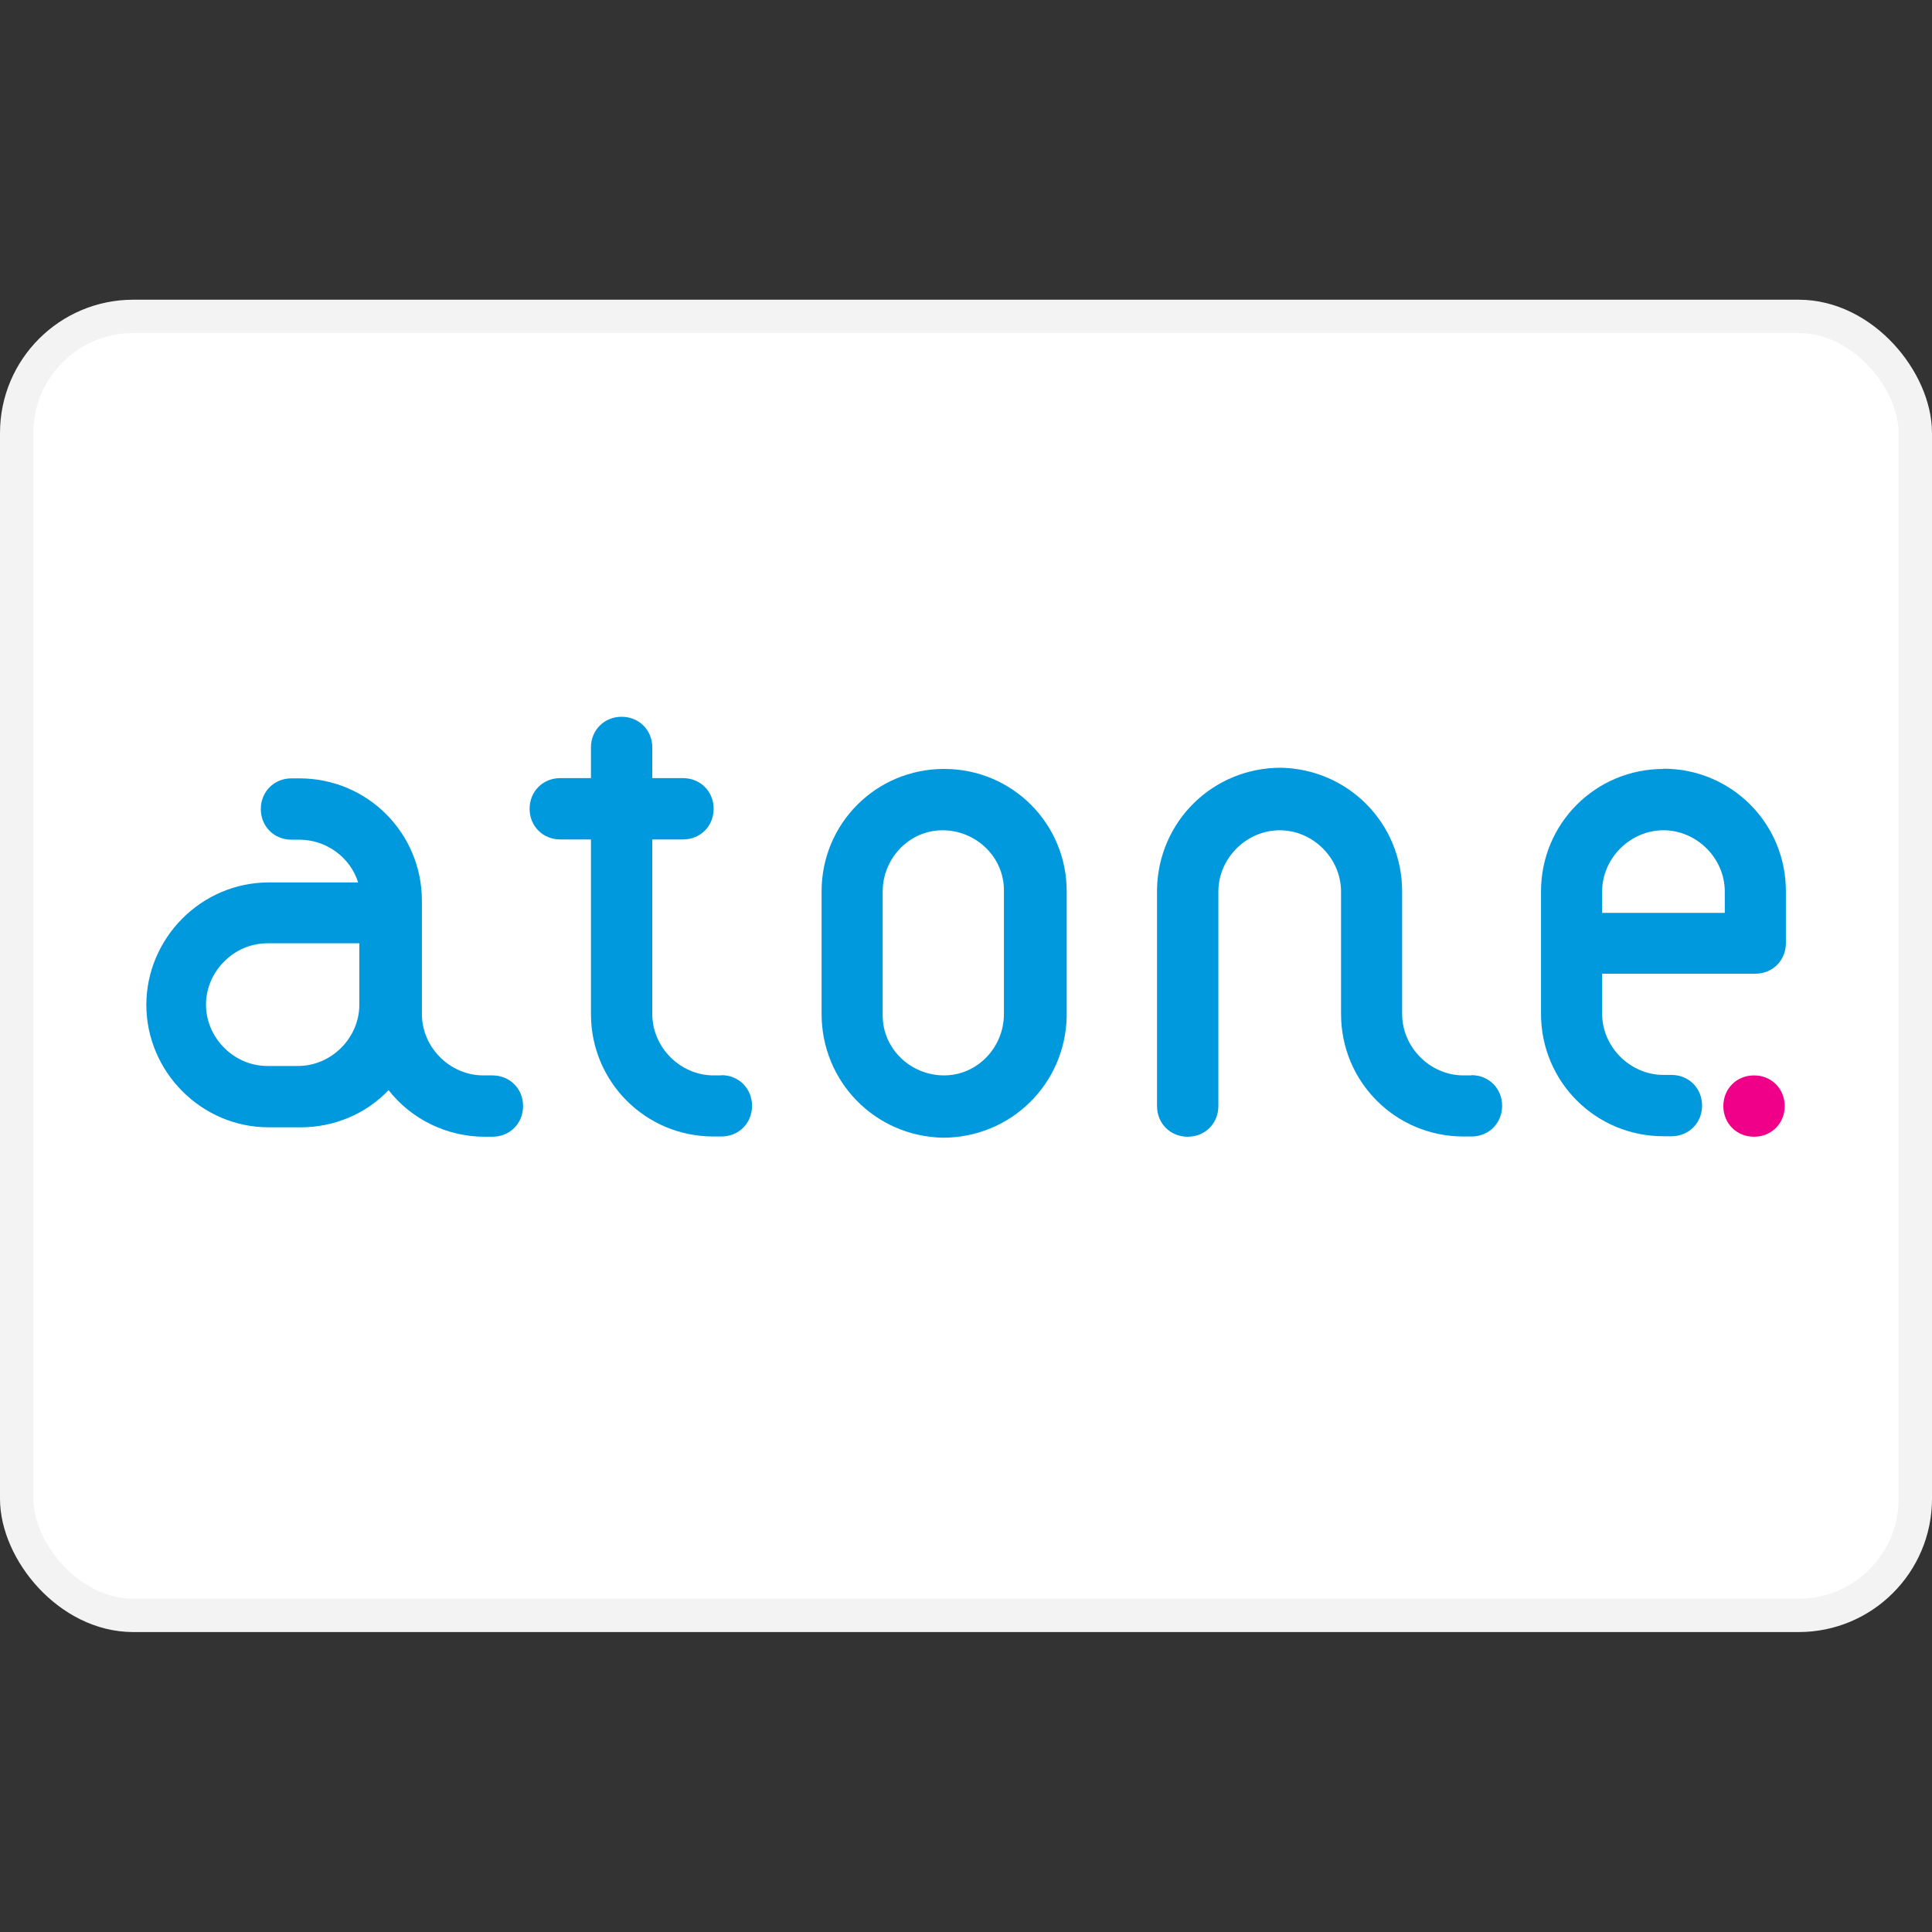
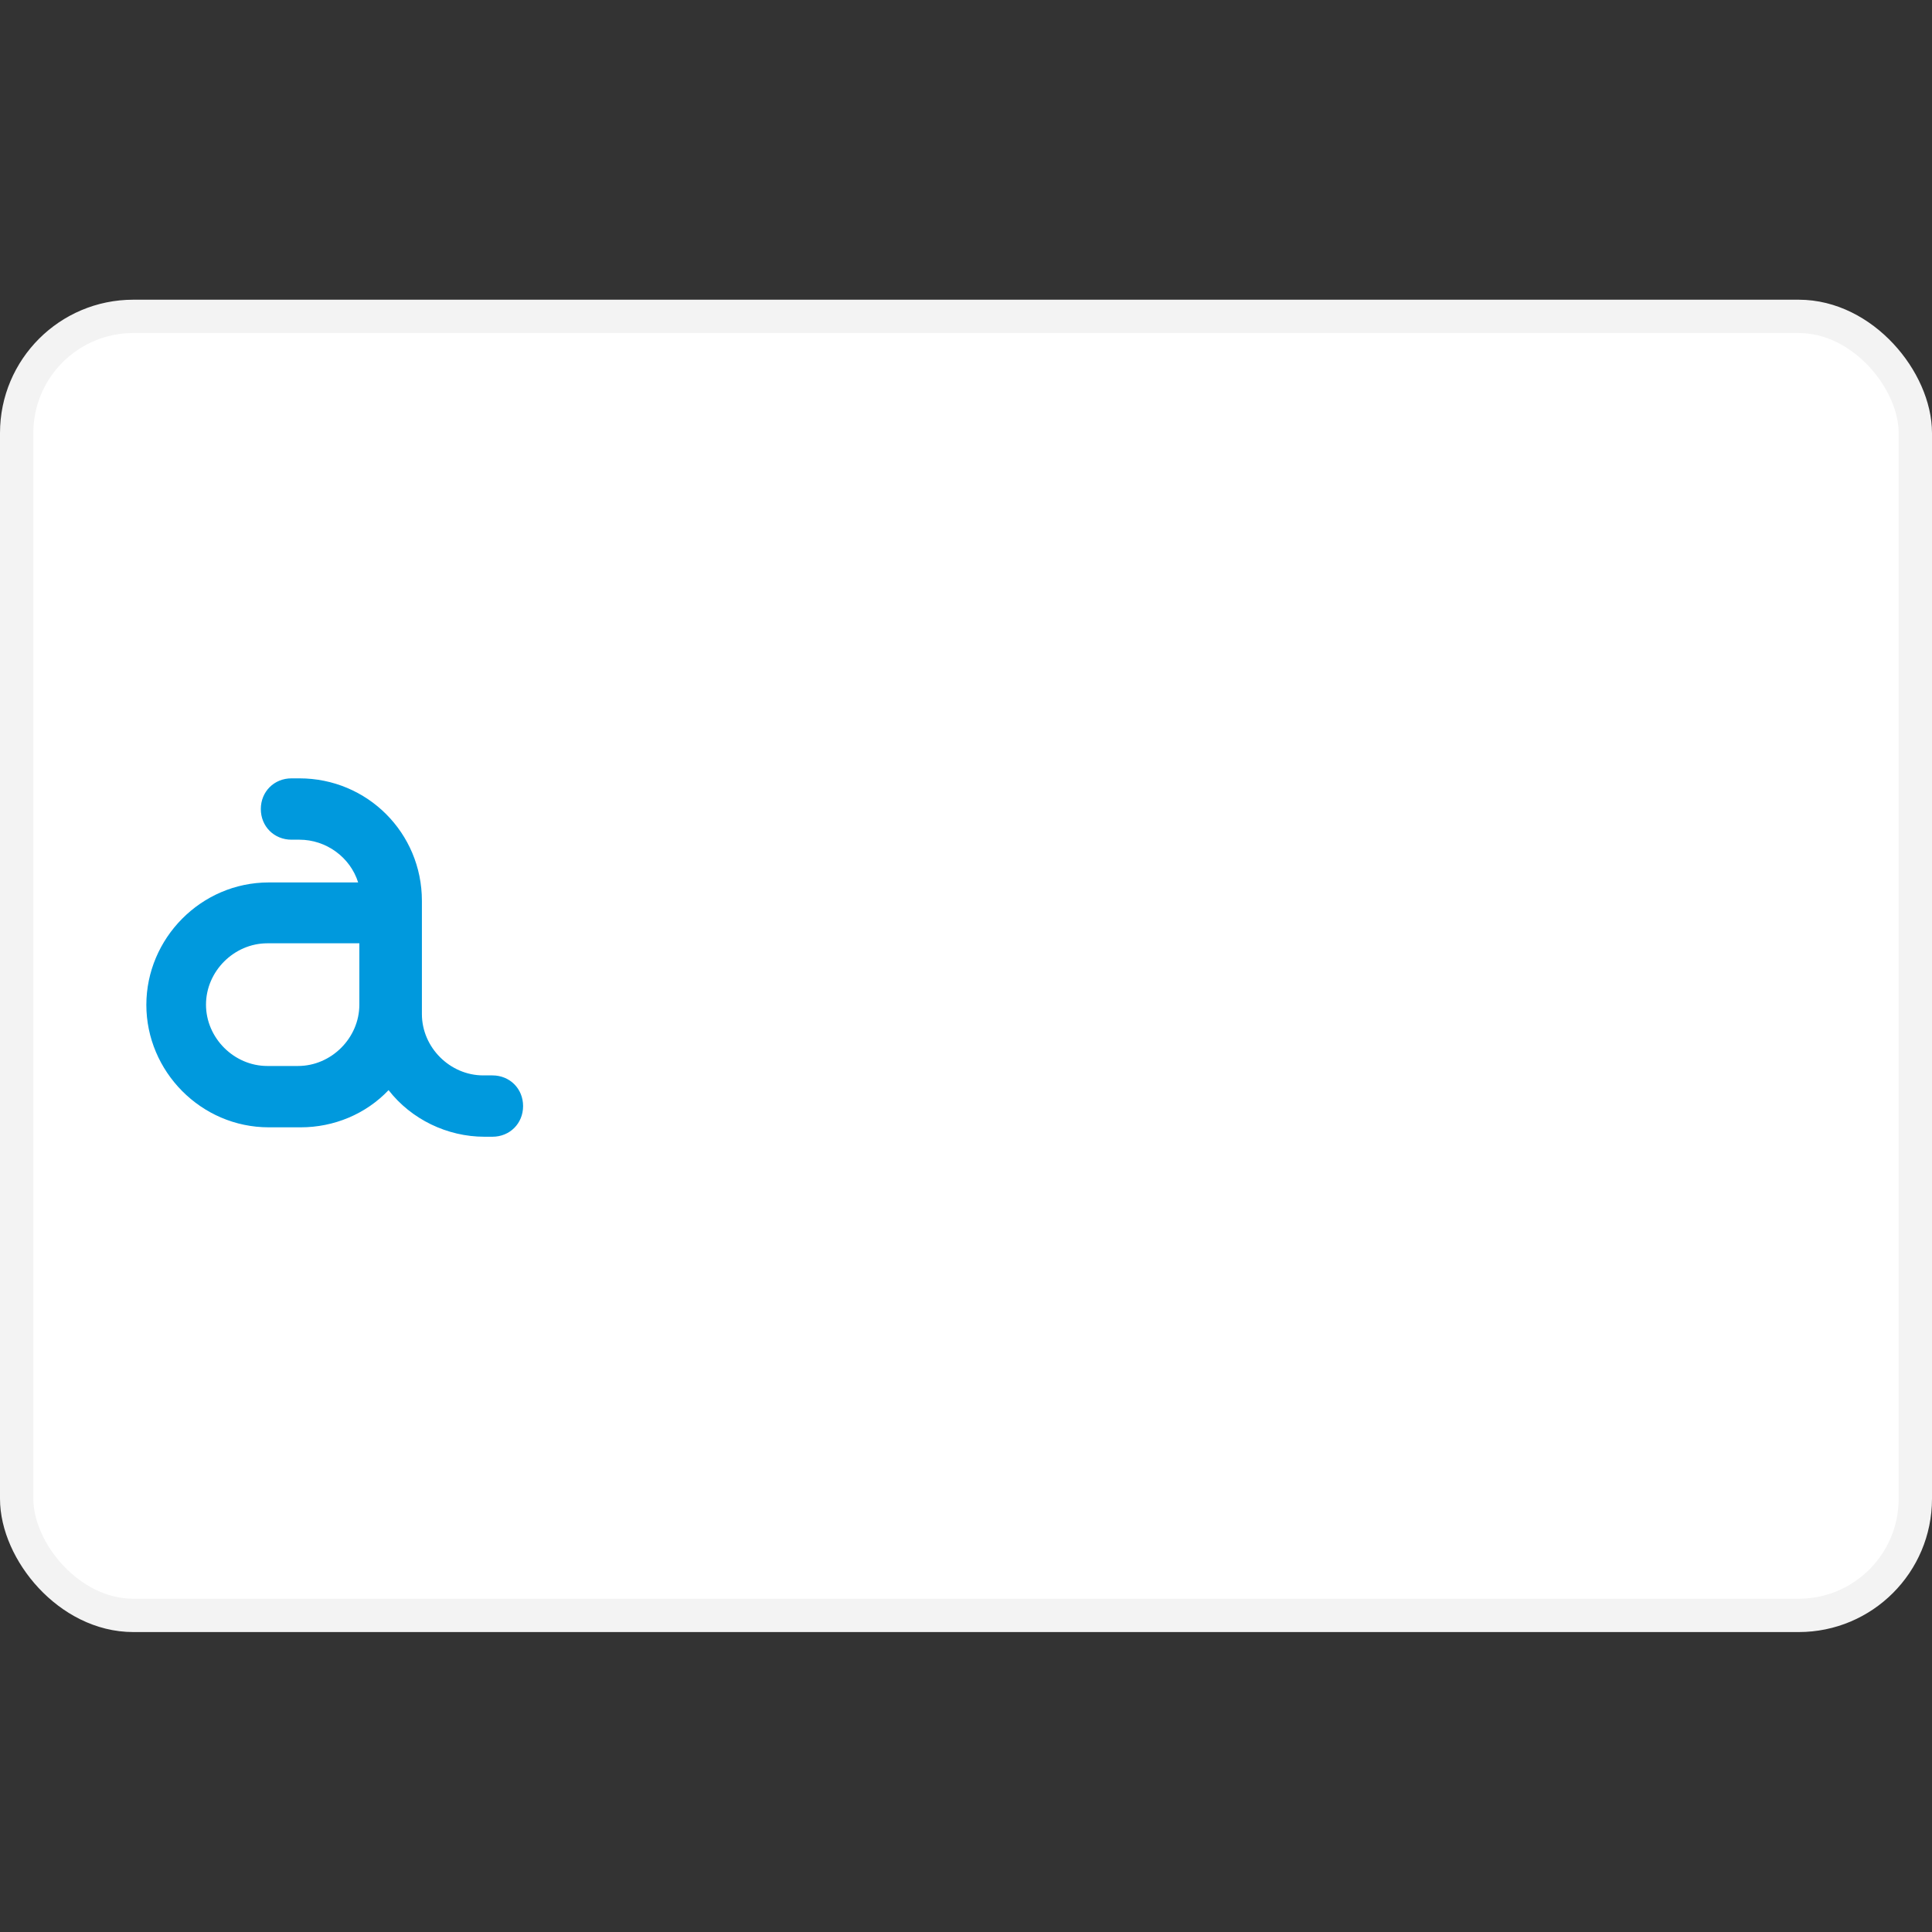
<svg xmlns="http://www.w3.org/2000/svg" id="_レイヤー_1" data-name="レイヤー_1" version="1.1" viewBox="0 0 800 800">
  <rect x="0" y="0" width="800" height="800" fill="#333333" stroke="none" />
  <defs>
    <style>
      .st0 {
        fill: #f00088;
      }

      .st1 {
        fill: #09d;
      }

      .st2 {
        fill: #fff;
        stroke: #f3f3f3;
        stroke-miterlimit: 55.2;
        stroke-width: 13.8px;
      }
    </style>
  </defs>
  <rect class="st2" x="6.9" y="131" width="786.2" height="537.9" rx="48.3" ry="48.3" />
-   <path class="st1" d="M298.8,445.3h-3.3c-13.8,0-25.4-11.6-25.4-25.4v-72.3h12.7c7.2,0,12.7-5.5,12.7-12.7s-5.5-12.7-12.7-12.7h-12.7v-12.7c0-7.2-5.5-12.7-12.7-12.7s-12.7,5.5-12.7,12.7h0v12.7h-12.7c-7.2,0-12.7,5.5-12.7,12.7s5.5,12.7,12.7,12.7h12.7v72.3c0,28.1,22.6,50.7,50.7,50.7h3.3c7.2,0,12.7-5.5,12.7-12.7s-5.5-12.7-12.7-12.7h0Z" />
  <path class="st1" d="M203.4,445.3h-3.3c-13.8,0-25.4-11.6-25.4-25.4v-46.9c0-28.1-22.6-50.7-50.7-50.7h-3.3c-7.2,0-12.7,5.5-12.7,12.7s5.5,12.7,12.7,12.7h3.3c11,0,21,7.2,24.3,17.7h-37c-28.1,0-50.7,23.2-50.7,50.7s22.6,50.7,50.7,50.7h13.2c13.8,0,27-5.5,36.4-15.4,9.4,12.1,24.3,19.3,39.7,19.3h3.3c7.2,0,12.7-5.5,12.7-12.7s-5.5-12.7-12.7-12.7c0,0-.6,0-.6,0ZM123.9,441.4h-13.2c-13.8,0-25.4-11.6-25.4-25.4s11.6-25.4,25.4-25.4h38.1v25.4c0,13.8-11.6,25.4-25.4,25.4h.6Z" />
-   <path class="st1" d="M390.9,318.4c-28.1,0-50.7,22.6-50.7,50.7v50.7c0,28.1,22.1,50.7,50.2,51.3,28.1,0,50.7-22.1,51.3-50.2v-51.8c0-28.1-22.6-50.7-50.7-50.7ZM415.7,419.9c0,13.8-11,25.4-24.8,25.4s-25.4-11-25.4-24.8h0v-51.3c0-13.8,11-25.4,24.8-25.4s25.4,11,25.4,24.8h0v51.3Z" />
-   <path class="st1" d="M609.3,445.3h-3.3c-13.8,0-25.4-11.6-25.4-25.4v-50.7c0-28.1-22.1-50.7-50.2-51.3-28.1,0-50.7,22.1-51.3,50.2v89.9c0,7.2,5.5,12.7,12.7,12.7s12.7-5.5,12.7-12.7v-88.8c0-13.8,11.6-25.4,25.4-25.4s25.4,11.6,25.4,25.4v50.7c0,28.1,22.6,50.7,50.7,50.7h3.3c7.2,0,12.7-5.5,12.7-12.7s-5.5-12.7-12.7-12.7h0Z" />
-   <path class="st0" d="M726.3,445.3c-7.2,0-12.7,5.5-12.7,12.7s5.5,12.7,12.7,12.7,12.7-5.5,12.7-12.7-5.5-12.7-12.7-12.7h0Z" />
-   <path class="st1" d="M688.8,318.4c-28.1,0-50.7,22.6-50.7,50.7v50.7c0,28.1,22.6,50.7,50.7,50.7h3.3c7.2,0,12.7-5.5,12.7-12.7s-5.5-12.7-12.7-12.7h-3.3c-13.8,0-25.4-11.6-25.4-25.4v-16.5h63.4c7.2,0,12.7-5.5,12.7-12.7h0v-21.5c0-28.1-22.6-50.7-50.7-50.7ZM714.1,378h-50.7v-8.8c0-13.8,11.6-25.4,25.4-25.4s25.4,11.6,25.4,25.4c0,0,0,8.8,0,8.8Z" />
</svg>